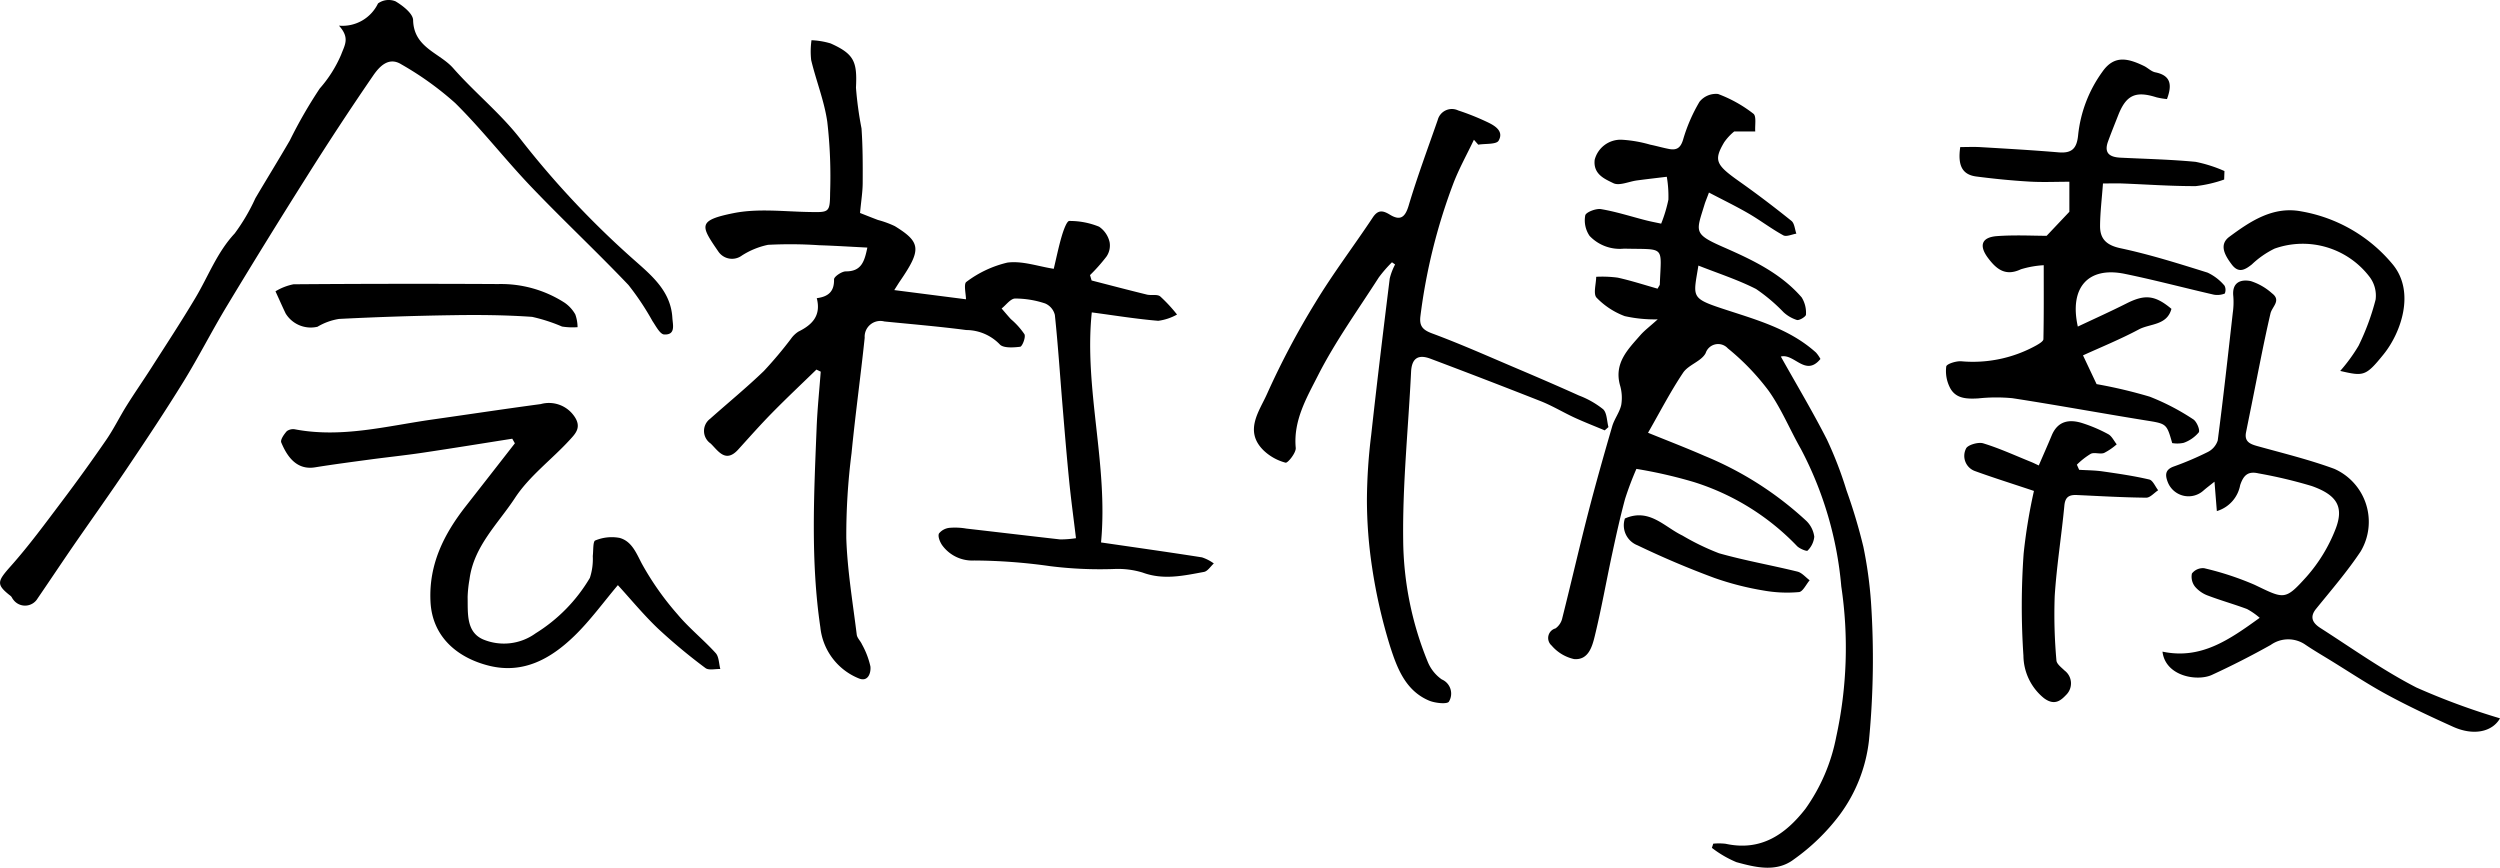
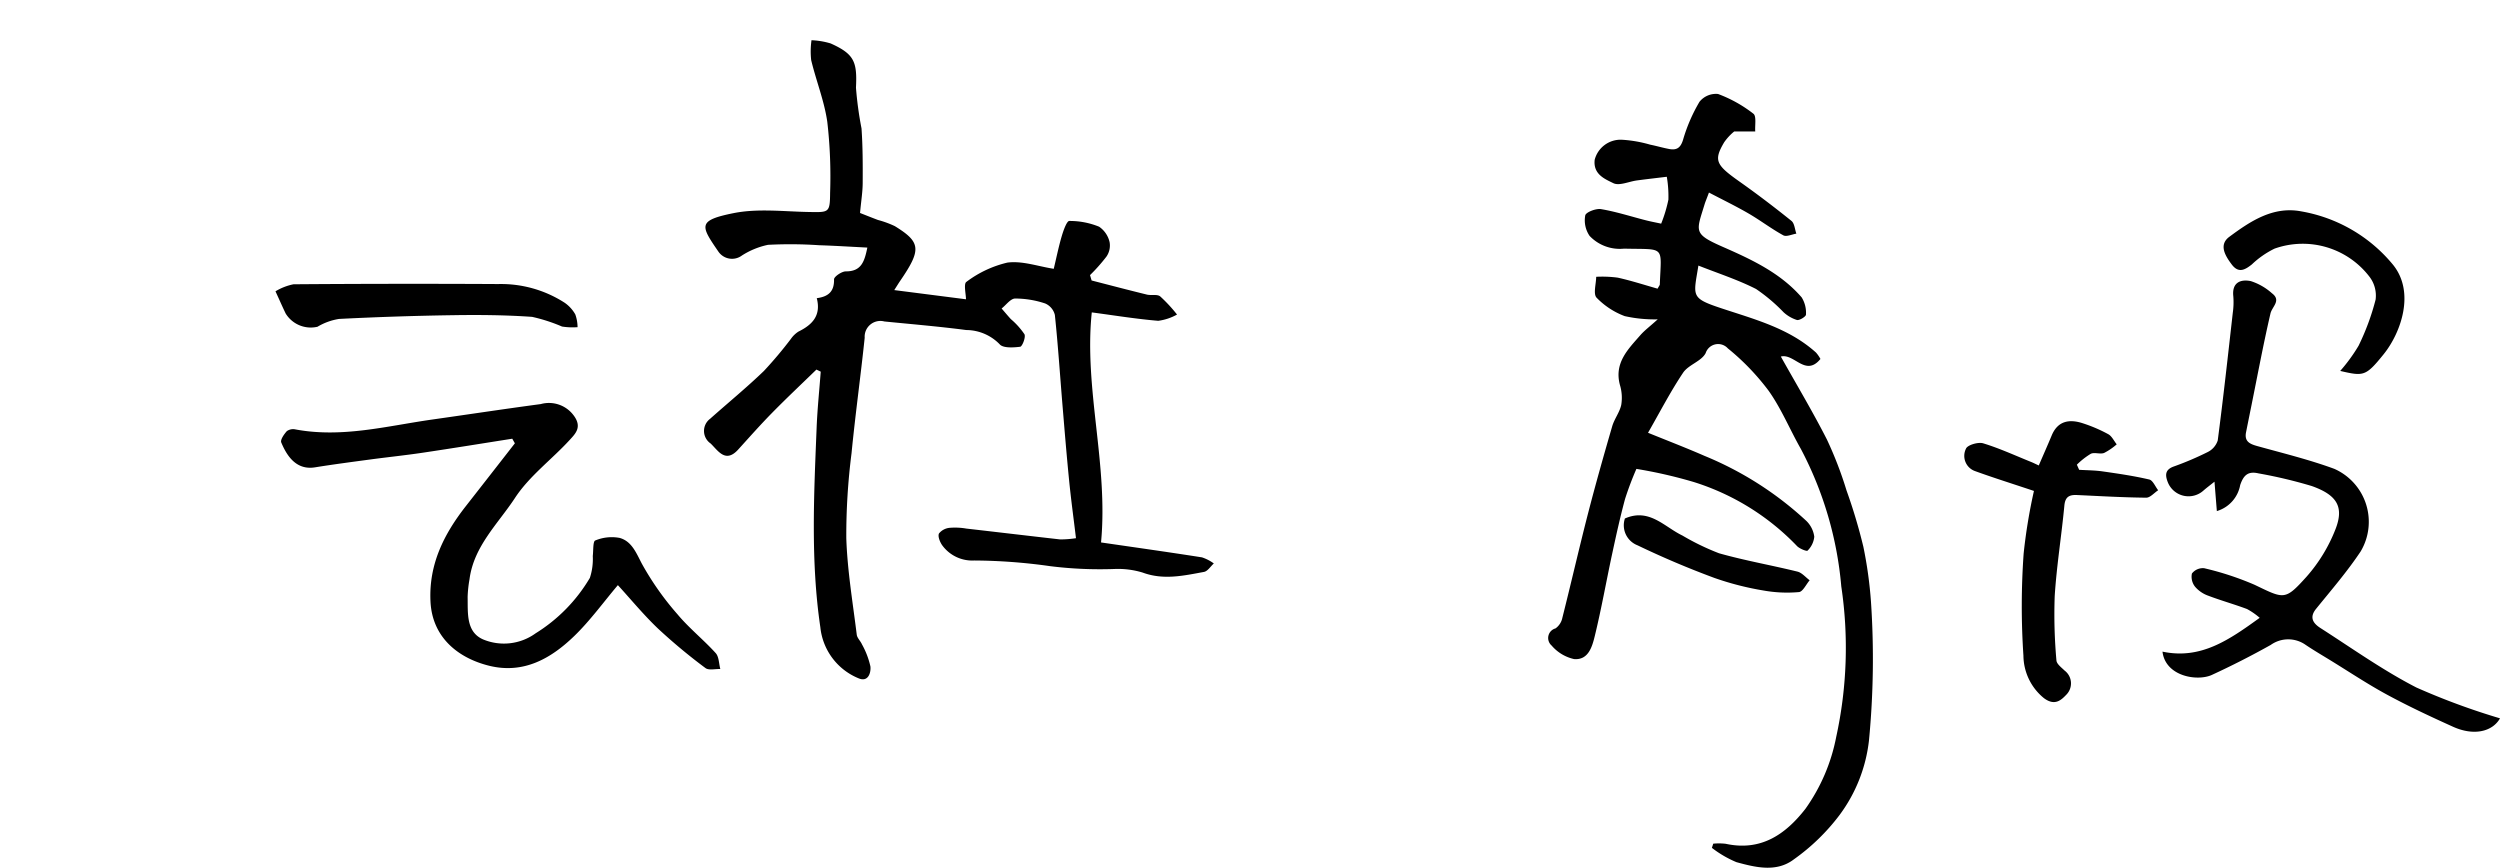
<svg xmlns="http://www.w3.org/2000/svg" width="239.372" height="83.088" viewBox="0 0 239.372 83.088">
  <path d="M105.423 51.938c3.35.488 6.51.933 9.663 1.428a4.122 4.122 0 0 1 1.136.584c-.312.28-.589.745-.941.81-1.939.358-3.873.8-5.861.067a8.108 8.108 0 0 0-2.669-.349 38.316 38.316 0 0 1-6.209-.27 53.638 53.638 0 0 0-7.262-.541 3.556 3.556 0 0 1-3.072-1.468c-.217-.315-.432-.85-.3-1.122a1.494 1.494 0 0 1 1.051-.541 6.392 6.392 0 0 1 1.569.075c2.994.342 5.986.7 8.98 1.038a10.079 10.079 0 0 0 1.516-.117c-.228-1.9-.475-3.7-.656-5.52-.242-2.436-.441-4.875-.644-7.315-.236-2.847-.422-5.7-.722-8.541a1.609 1.609 0 0 0-.93-1.1 9.1 9.1 0 0 0-2.879-.472c-.435.008-.86.618-1.289.954.295.34.581.688.886 1.019a7.2 7.2 0 0 1 1.3 1.445c.141.283-.208 1.171-.409 1.2-.657.082-1.643.143-1.967-.241a4.5 4.5 0 0 0-3.2-1.361c-2.6-.34-5.221-.559-7.833-.819a1.505 1.505 0 0 0-1.888 1.557c-.388 3.695-.9 7.378-1.261 11.074a62.163 62.163 0 0 0-.5 8.109c.1 3.09.621 6.167 1 9.245.04.325.362.608.5.931a7.8 7.8 0 0 1 .809 2.114c.066.6-.214 1.539-1.14 1.133a5.931 5.931 0 0 1-3.654-4.886c-.938-6.364-.609-12.745-.355-19.125.071-1.784.258-3.564.392-5.347l-.412-.2c-1.415 1.376-2.854 2.728-4.237 4.136-1.121 1.14-2.181 2.34-3.257 3.525-1.219 1.342-1.931.092-2.64-.586a1.454 1.454 0 0 1-.046-2.363c1.717-1.527 3.5-2.989 5.152-4.58a39.065 39.065 0 0 0 2.587-3.074 2.57 2.57 0 0 1 .719-.694c1.313-.647 2.188-1.525 1.755-3.2 1.126-.147 1.679-.654 1.653-1.8-.005-.26.736-.768 1.131-.766 1.492.009 1.785-.952 2.058-2.278-1.6-.08-3.105-.177-4.611-.225a40.981 40.981 0 0 0-4.9-.039 7.448 7.448 0 0 0-2.5 1.024 1.582 1.582 0 0 1-2.258-.386c-1.697-2.473-2.012-2.973 1.461-3.673 2.31-.463 4.783-.155 7.181-.11 1.957.036 2.045.09 2.062-1.827a45.785 45.785 0 0 0-.269-6.794c-.283-2-1.068-3.934-1.543-5.917a7.592 7.592 0 0 1 .03-1.908 7.31 7.31 0 0 1 1.836.309c2.271 1.018 2.546 1.765 2.422 4.235a34.036 34.036 0 0 0 .531 3.9c.121 1.723.122 3.456.113 5.185 0 .867-.146 1.733-.254 2.912.371.145 1.04.415 1.715.67a9.272 9.272 0 0 1 1.615.59c2.508 1.545 2.561 2.251.5 5.26-.144.211-.276.43-.553.864l6.867.88c0-.48-.243-1.486.042-1.668a10.471 10.471 0 0 1 3.914-1.843c1.429-.194 2.962.364 4.448.593.252-1.053.465-2.109.768-3.138.157-.531.478-1.445.721-1.443a7.433 7.433 0 0 1 2.85.548 2.44 2.44 0 0 1 1.008 1.481 1.867 1.867 0 0 1-.3 1.38 16.58 16.58 0 0 1-1.575 1.775l.153.515c1.765.454 3.528.919 5.3 1.352.416.1.98-.057 1.265.17a14.506 14.506 0 0 1 1.613 1.739 5.007 5.007 0 0 1-1.8.6c-2.046-.169-4.078-.5-6.362-.806-.761 7.32 1.594 14.545.886 22.027ZM164.041 80.781a5.716 5.716 0 0 1 1.194.011c3.359.73 5.707-.879 7.63-3.345a17.566 17.566 0 0 0 2.95-6.888 39.9 39.9 0 0 0 .485-14.418 34.553 34.553 0 0 0-3.864-13.147c-1.051-1.845-1.866-3.847-3.084-5.569a22.909 22.909 0 0 0-3.916-4.071 1.254 1.254 0 0 0-2.12.452c-.4.788-1.646 1.113-2.161 1.881-1.217 1.817-2.224 3.776-3.358 5.75 1.917.78 3.677 1.454 5.4 2.209a32.384 32.384 0 0 1 9.772 6.243 2.576 2.576 0 0 1 .746 1.505 2.171 2.171 0 0 1-.645 1.331c-.073.086-.789-.192-1.03-.463a23.342 23.342 0 0 0-9.833-6.1 44.63 44.63 0 0 0-5.523-1.266 30.137 30.137 0 0 0-1.08 2.855c-.473 1.746-.862 3.516-1.243 5.285-.563 2.615-1.026 5.252-1.659 7.849-.249 1.019-.612 2.34-1.988 2.221a3.954 3.954 0 0 1-2.152-1.3.952.952 0 0 1 .376-1.637 1.64 1.64 0 0 0 .654-1.007c.837-3.318 1.6-6.655 2.452-9.969.722-2.8 1.513-5.591 2.321-8.372.207-.712.716-1.345.869-2.06a4.22 4.22 0 0 0-.128-1.9c-.566-2.111.769-3.411 1.958-4.771.4-.455.9-.824 1.659-1.513a13.068 13.068 0 0 1-3.16-.309 7.308 7.308 0 0 1-2.692-1.765c-.338-.361-.044-1.313-.037-2a11.2 11.2 0 0 1 2.069.083c1.311.292 2.594.71 3.807 1.054.17-.3.212-.345.214-.388.145-3.806.569-3.348-3.422-3.445a3.981 3.981 0 0 1-3.3-1.22 2.631 2.631 0 0 1-.416-1.963c.062-.306 1.029-.684 1.514-.6 1.442.243 2.849.7 4.272 1.065.5.128 1 .221 1.483.325a13.483 13.483 0 0 0 .693-2.3 11.319 11.319 0 0 0-.153-2.188c-.949.115-1.9.223-2.848.349-.772.1-1.7.547-2.273.263-.815-.4-1.947-.851-1.784-2.244a2.564 2.564 0 0 1 2.582-1.915 12.261 12.261 0 0 1 2.73.472c.609.122 1.207.3 1.817.415.711.133 1.09-.092 1.332-.883a15.735 15.735 0 0 1 1.574-3.638 2.02 2.02 0 0 1 1.776-.746 12.7 12.7 0 0 1 3.384 1.889c.311.237.132 1.118.178 1.7h-2.014a5.015 5.015 0 0 0-.967 1.044c-1.016 1.73-.79 2.156 1.466 3.75 1.7 1.2 3.356 2.461 4.976 3.764.3.237.323.809.475 1.226-.423.065-.951.323-1.248.16-1.147-.627-2.194-1.432-3.326-2.089-1.206-.7-2.466-1.31-3.795-2.007-.2.551-.334.849-.428 1.159-.784 2.576-1.106 2.786 1.758 4.043 2.765 1.213 5.514 2.494 7.545 4.833a2.772 2.772 0 0 1 .414 1.656c0 .179-.614.57-.865.512a3.394 3.394 0 0 1-1.284-.747 16.57 16.57 0 0 0-2.629-2.221c-1.743-.887-3.629-1.494-5.521-2.243-.473 2.953-.786 3.1 2.229 4.1 3.161 1.05 6.458 1.907 9.035 4.234a3.34 3.34 0 0 1 .421.608c-1.429 1.752-2.505-.565-3.792-.23 1.481 2.644 3.038 5.245 4.41 7.94a36.45 36.45 0 0 1 1.88 4.882 52.053 52.053 0 0 1 1.613 5.395 40.078 40.078 0 0 1 .727 5.25 81.418 81.418 0 0 1-.189 13.27 14.7 14.7 0 0 1-2.813 7.151 19.768 19.768 0 0 1-4.362 4.241c-1.67 1.284-3.68.785-5.522.28a10.327 10.327 0 0 1-2.345-1.368Z" />
-   <path d="M141.126 13.381c-.678 1.431-1.463 2.823-2.014 4.3a55.193 55.193 0 0 0-3.109 12.593c-.111.91.183 1.3 1.1 1.643 2.7 1 5.343 2.178 8 3.306 2.034.864 4.065 1.737 6.079 2.647a8.557 8.557 0 0 1 2.311 1.31c.377.347.356 1.127.514 1.712l-.359.315c-.973-.409-1.957-.79-2.914-1.231-1.076-.5-2.1-1.122-3.195-1.557a737.884 737.884 0 0 0-10.568-4.071c-1.173-.444-1.8-.059-1.862 1.264-.261 5.354-.821 10.71-.756 16.059a31.416 31.416 0 0 0 2.346 11.683 3.807 3.807 0 0 0 1.349 1.7 1.475 1.475 0 0 1 .683 2.127c-.157.264-1.326.146-1.905-.1-2.263-.958-3.063-3.135-3.728-5.2a51 51 0 0 1-1.717-7.525 43.571 43.571 0 0 1-.5-6.556 52.8 52.8 0 0 1 .409-6.146c.55-5 1.158-9.995 1.775-14.987a5.88 5.88 0 0 1 .514-1.345l-.3-.209a12.737 12.737 0 0 0-1.261 1.451c-1.993 3.113-4.174 6.136-5.84 9.419-1.065 2.1-2.357 4.285-2.113 6.9.044.466-.767 1.472-.972 1.419a4.86 4.86 0 0 1-2.094-1.164c-1.923-1.873-.407-3.779.324-5.435a77.012 77.012 0 0 1 4.627-8.74c1.689-2.791 3.673-5.4 5.48-8.123.5-.76.952-.712 1.646-.288.969.594 1.455.3 1.8-.864.825-2.766 1.836-5.478 2.786-8.207a1.4 1.4 0 0 1 1.952-.909 23.823 23.823 0 0 1 2.776 1.109c.744.348 1.625.875 1.1 1.788-.215.376-1.274.27-1.949.383ZM198.949 31.269c1.568-.741 3.133-1.444 4.663-2.216 1.752-.883 2.719-.806 4.3.519-.425 1.6-2.055 1.4-3.124 1.972-1.765.941-3.629 1.7-5.343 2.482l1.3 2.752a46.106 46.106 0 0 1 5.095 1.206 22.185 22.185 0 0 1 4.152 2.161c.336.2.682 1.037.536 1.255a3.333 3.333 0 0 1-1.442 1 2.9 2.9 0 0 1-1.1.025c-.539-1.9-.547-1.851-2.6-2.182-4.238-.684-8.461-1.462-12.7-2.116a16.356 16.356 0 0 0-3.28.02c-1.1.057-2.189.042-2.73-1.089a3.493 3.493 0 0 1-.325-1.967c.042-.249.941-.531 1.43-.5a12.5 12.5 0 0 0 7.207-1.528c.26-.148.663-.387.667-.591.047-2.331.03-4.665.03-7.078a9.269 9.269 0 0 0-2.187.389c-1.458.69-2.321.021-3.143-1.076-.887-1.183-.639-1.99.862-2.1 1.716-.124 3.448-.029 4.747-.029l2.175-2.3v-2.876c-1.287 0-2.565.061-3.834-.015-1.7-.1-3.39-.268-5.074-.487-1.339-.173-1.8-1.04-1.54-2.818.636 0 1.3-.033 1.949.006 2.492.148 4.985.29 7.473.5 1.276.105 1.745-.375 1.867-1.667a12.535 12.535 0 0 1 2.312-6.038c1.121-1.615 2.408-1.328 3.985-.569.374.179.7.531 1.084.609 1.494.3 1.636 1.194 1.123 2.563a6.938 6.938 0 0 1-1.011-.17c-2.005-.634-2.9-.216-3.665 1.736-.327.838-.669 1.67-.974 2.516-.4 1.123.2 1.479 1.2 1.529 2.4.118 4.808.172 7.2.4a13.232 13.232 0 0 1 2.755.881l-.028.812a12.192 12.192 0 0 1-2.719.63c-2.352.009-4.7-.163-7.055-.253-.564-.021-1.13 0-1.83 0-.1 1.4-.268 2.731-.278 4.062-.009 1.24.6 1.847 1.948 2.137 2.818.6 5.584 1.473 8.34 2.335a4.767 4.767 0 0 1 1.629 1.252.906.906 0 0 1 .023.755 1.947 1.947 0 0 1-1.042.107c-2.844-.651-5.667-1.406-8.525-1.992-3.52-.728-5.332 1.312-4.503 5.046ZM32.455 2.456A3.769 3.769 0 0 0 36.194.33a1.74 1.74 0 0 1 1.67-.206c.7.415 1.676 1.171 1.691 1.8.06 2.65 2.536 3.123 3.84 4.605 2.05 2.331 4.517 4.317 6.416 6.755a86.288 86.288 0 0 0 10.967 11.662c1.684 1.489 3.451 2.975 3.6 5.48.039.666.344 1.655-.784 1.6-.395-.019-.791-.8-1.118-1.281a25.8 25.8 0 0 0-2.3-3.455c-3.046-3.2-6.273-6.219-9.322-9.412-2.489-2.607-4.707-5.478-7.266-8.008a29.925 29.925 0 0 0-5.146-3.7c-1.237-.784-2.133.225-2.716 1.072a289.042 289.042 0 0 0-6.35 9.662q-3.894 6.164-7.659 12.409c-1.44 2.385-2.7 4.879-4.162 7.251-1.7 2.756-3.49 5.451-5.3 8.137-1.73 2.576-3.535 5.1-5.3 7.656C5.829 54 4.724 55.658 3.6 57.3a1.394 1.394 0 0 1-2.334.107c-.092-.1-.136-.257-.241-.339-1.429-1.119-1.3-1.39.031-2.89 1.736-1.953 3.289-4.074 4.866-6.165q2.189-2.9 4.252-5.9c.719-1.045 1.279-2.2 1.954-3.278.762-1.219 1.585-2.4 2.359-3.61 1.424-2.23 2.878-4.443 4.231-6.715 1.229-2.063 2.059-4.34 3.754-6.158a18.574 18.574 0 0 0 1.981-3.372c1.089-1.848 2.218-3.672 3.295-5.527a45.076 45.076 0 0 1 2.87-4.983 12.038 12.038 0 0 0 2.046-3.237c.347-.933.855-1.603-.209-2.777Z" />
  <path d="M59.161 56.026c-1.378 1.629-2.642 3.386-4.173 4.869-2.24 2.169-4.874 3.666-8.169 2.846-2.919-.726-5.432-2.682-5.6-6.141-.175-3.556 1.28-6.448 3.38-9.132q2.355-3.008 4.7-6.022l-.251-.44c-2.863.451-5.724.917-8.59 1.344-1.652.246-3.315.418-4.972.64-1.779.24-3.559.473-5.331.758-1.8.29-2.7-1.117-3.225-2.382-.105-.254.265-.786.534-1.084a1.035 1.035 0 0 1 .824-.166c4.461.836 8.774-.333 13.127-.95 3.454-.49 6.9-1.012 10.363-1.476a2.942 2.942 0 0 1 3.153 1.09c.821 1.1.181 1.728-.369 2.329-1.726 1.886-3.878 3.468-5.253 5.569-1.616 2.466-3.94 4.617-4.352 7.777a11.553 11.553 0 0 0-.182 1.706c.032 1.529-.166 3.352 1.493 4.067a5.174 5.174 0 0 0 5.017-.589 15.522 15.522 0 0 0 5.195-5.308 5.791 5.791 0 0 0 .278-2.091c.063-.52.008-1.407.237-1.49a4.1 4.1 0 0 1 2.338-.245c1.131.318 1.557 1.371 2.1 2.424a27.356 27.356 0 0 0 3.435 4.888c1.109 1.329 2.489 2.427 3.656 3.713.321.353.306 1.01.446 1.528-.482-.02-1.107.148-1.422-.092a53.807 53.807 0 0 1-4.538-3.774c-1.38-1.314-2.599-2.799-3.849-4.166ZM239.373 68.78c-.73 1.281-2.508 1.708-4.51.8-2.13-.961-4.251-1.953-6.3-3.063-1.86-1.006-3.626-2.187-5.431-3.294-.8-.491-1.613-.966-2.391-1.492a2.888 2.888 0 0 0-3.319.019 80.62 80.62 0 0 1-5.643 2.875c-1.391.635-4.444.14-4.723-2.232 3.673.779 6.384-1.128 9.307-3.238a6.63 6.63 0 0 0-1.216-.842c-1.221-.457-2.482-.809-3.7-1.271a2.97 2.97 0 0 1-1.26-.85 1.534 1.534 0 0 1-.314-1.277 1.321 1.321 0 0 1 1.177-.508 28.352 28.352 0 0 1 4.821 1.585c2.836 1.356 2.9 1.54 4.99-.787a15.182 15.182 0 0 0 2.755-4.523c.838-2.14.166-3.28-2.269-4.146a45.391 45.391 0 0 0-5.105-1.212c-.969-.222-1.417.141-1.747 1.122a3.2 3.2 0 0 1-2.235 2.49l-.226-2.816c-.451.362-.754.587-1.037.834a2.135 2.135 0 0 1-3.435-.789c-.255-.661-.273-1.184.548-1.489a29.4 29.4 0 0 0 3.248-1.38 1.892 1.892 0 0 0 .987-1.12c.533-4.07.982-8.15 1.442-12.23a7.207 7.207 0 0 0 .05-1.58c-.147-1.334.715-1.649 1.678-1.449a5.617 5.617 0 0 1 2.027 1.168c.913.69.006 1.267-.149 1.936-.673 2.9-1.219 5.831-1.81 8.751q-.266 1.308-.527 2.618c-.177.889.367 1.125 1.092 1.326 2.464.684 4.96 1.294 7.356 2.174a5.548 5.548 0 0 1 2.532 7.9c-1.281 1.927-2.807 3.695-4.27 5.5-.7.858-.246 1.421.419 1.847 3.033 1.944 5.988 4.051 9.181 5.691a66.2 66.2 0 0 0 8.007 2.952ZM194.748 47.006c-2.091-.7-3.881-1.261-5.643-1.9a1.543 1.543 0 0 1-.864-2.146c.131-.347 1.165-.66 1.645-.513 1.566.477 3.067 1.171 4.591 1.785.213.086.419.191.733.335.431-1 .844-1.926 1.233-2.863.58-1.4 1.672-1.59 2.939-1.19a14.187 14.187 0 0 1 2.479 1.058c.344.186.545.64.812.972a5.8 5.8 0 0 1-1.21.827c-.382.142-.915-.089-1.271.078a7.182 7.182 0 0 0-1.334 1.045l.218.49c.742.047 1.491.044 2.225.149 1.5.215 3.012.434 4.488.779.345.081.572.673.853 1.029-.382.249-.767.715-1.146.712-2.206-.023-4.411-.151-6.616-.254-.725-.034-1.138.147-1.219 1.007-.273 2.892-.741 5.77-.925 8.665a49.364 49.364 0 0 0 .165 6.164c.021.339.48.677.78.97a1.537 1.537 0 0 1 .189 2.29c-.485.505-1.1 1.151-2.169.349a5.3 5.3 0 0 1-1.96-4.063 71.15 71.15 0 0 1 .02-9.775 51.977 51.977 0 0 1 .987-6ZM26.377 27.893a5.345 5.345 0 0 1 1.725-.673q9.8-.077 19.608-.022a11.241 11.241 0 0 1 6.354 1.789 3.373 3.373 0 0 1 1.022 1.121 3.748 3.748 0 0 1 .215 1.219 6.442 6.442 0 0 1-1.487-.061 16.171 16.171 0 0 0-2.866-.927c-2.491-.173-5-.2-7.5-.161q-5.493.08-10.983.359a5.779 5.779 0 0 0-2.067.75 2.822 2.822 0 0 1-3.041-1.261c-.287-.589-.55-1.196-.98-2.133Z" />
  <path d="M224.072 35.517a15.935 15.935 0 0 0 1.761-2.417 23.03 23.03 0 0 0 1.63-4.417 2.964 2.964 0 0 0-.6-2.2 8.047 8.047 0 0 0-9.077-2.677 8.66 8.66 0 0 0-2.178 1.516c-.666.525-1.271.866-1.923 0-.641-.85-1.256-1.888-.228-2.649 2.012-1.488 4.179-2.945 6.875-2.436a14.6 14.6 0 0 1 8.747 5.053c2.227 2.667.79 6.6-.847 8.628-1.721 2.131-1.913 2.117-4.16 1.599ZM155.583 49.645c2.331-1.024 3.769.8 5.5 1.629a23.4 23.4 0 0 0 3.511 1.7c2.47.7 5.013 1.142 7.51 1.757.431.107.781.544 1.168.829-.341.4-.655 1.1-1.029 1.132a12.807 12.807 0 0 1-3.4-.153 27.792 27.792 0 0 1-4.683-1.2 84.994 84.994 0 0 1-7.375-3.129 2.053 2.053 0 0 1-1.202-2.565Z" />
</svg>